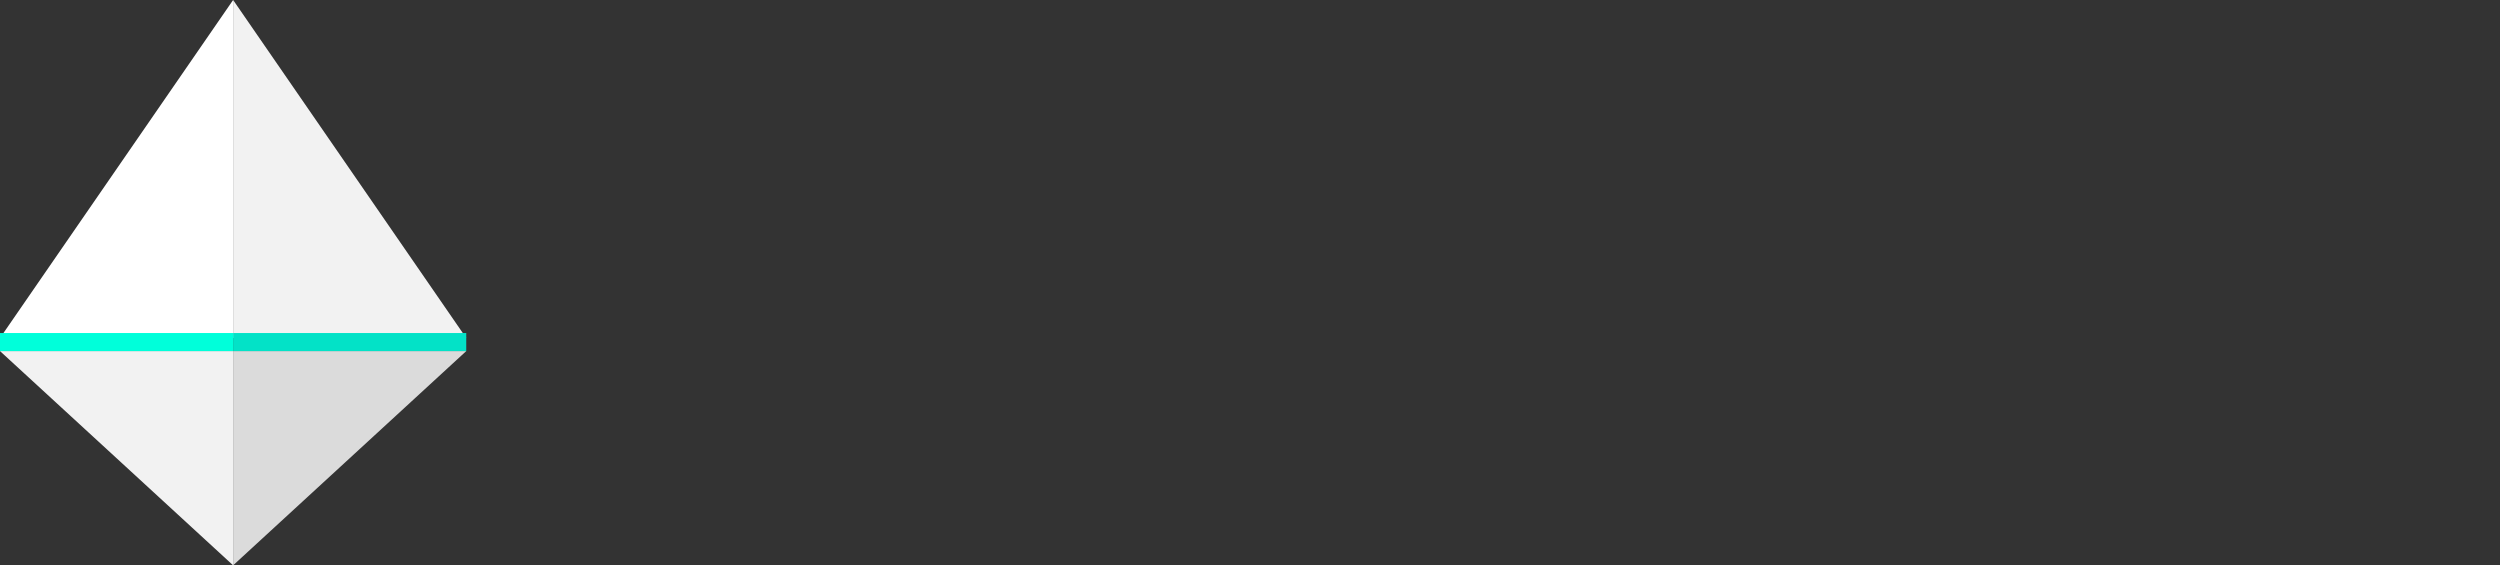
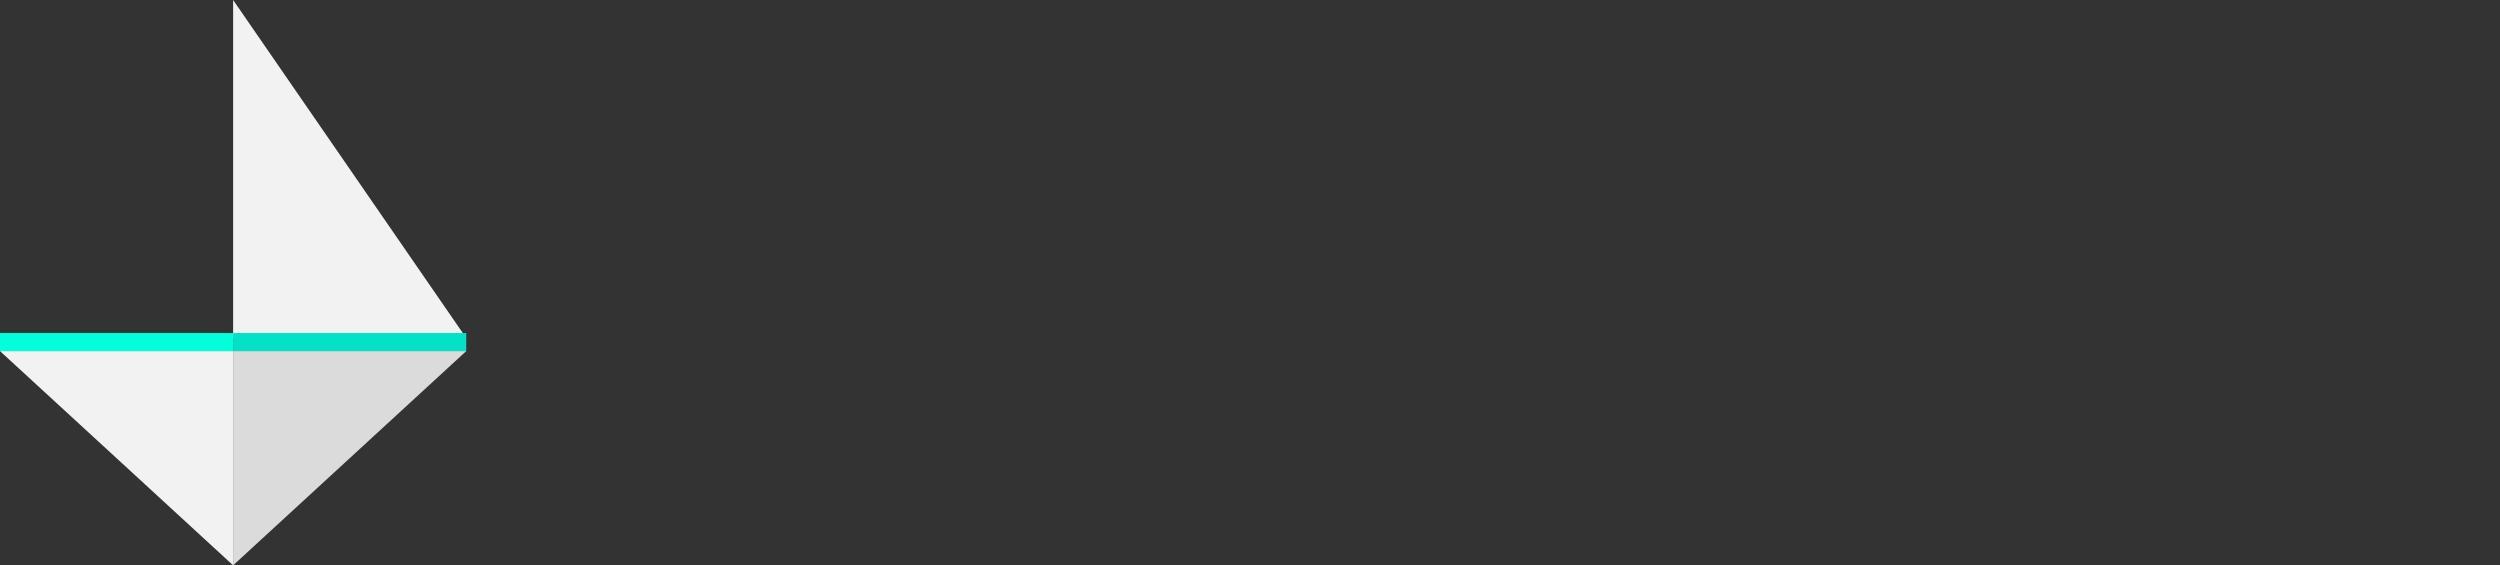
<svg xmlns="http://www.w3.org/2000/svg" width="214.477" height="48.5" viewBox="0 0 214.477 48.5">
  <rect x="0" y="0" width="214.477" height="48.5" fill="#333333" stroke="none" />
  <g id="logo" transform="translate(-118 -44.75)">
    <g id="Group_5" data-name="Group 5" transform="translate(118 44.75)">
      <path id="Vector" d="M0,0V29H20Z" transform="translate(20)" fill="#f2f2f2" />
-       <path id="Vector-2" data-name="Vector" d="M20,0V29H0Z" fill="#fff" />
      <path id="Vector-3" data-name="Vector" d="M0,18.38V0H20Z" transform="translate(20 30.12)" fill="#dbdbdb" />
      <path id="Vector-4" data-name="Vector" d="M20,18.38V0H0Z" transform="translate(0 30.12)" fill="#f2f2f2" />
      <path id="Vector-5" data-name="Vector" d="M0,0H20V1.549H0Z" transform="translate(20 28.571)" fill="#03e2c7" />
      <path id="Vector-6" data-name="Vector" d="M0,0H20V1.549H0Z" transform="translate(0 28.571)" fill="#00ffda" />
    </g>
  </g>
</svg>